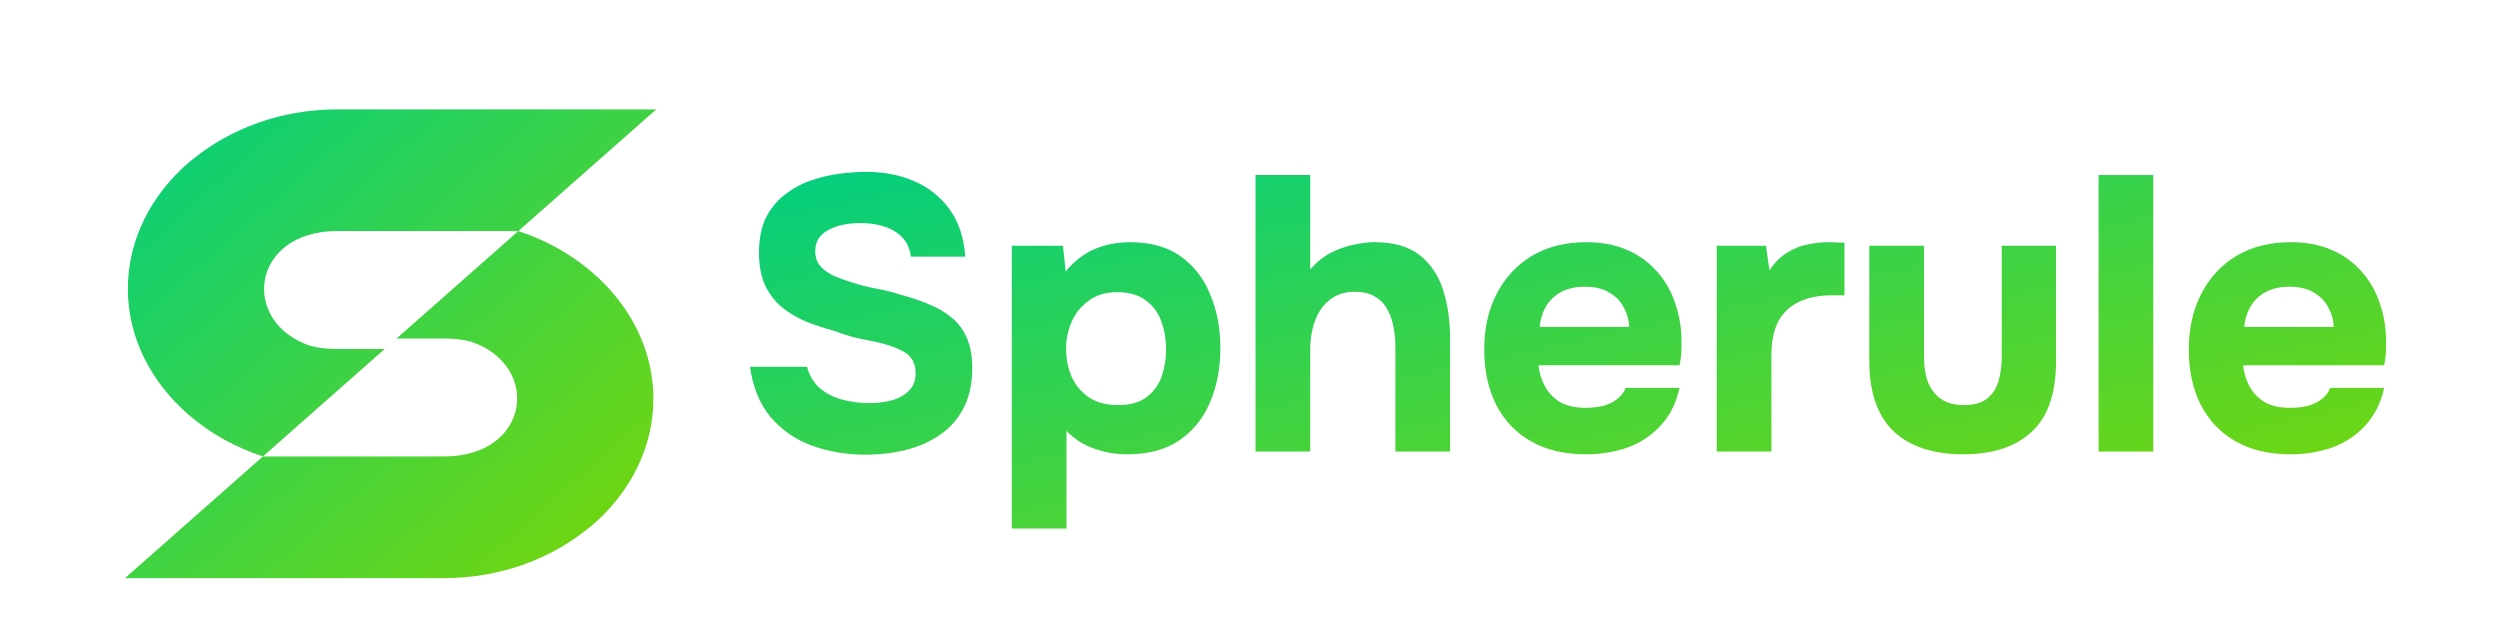
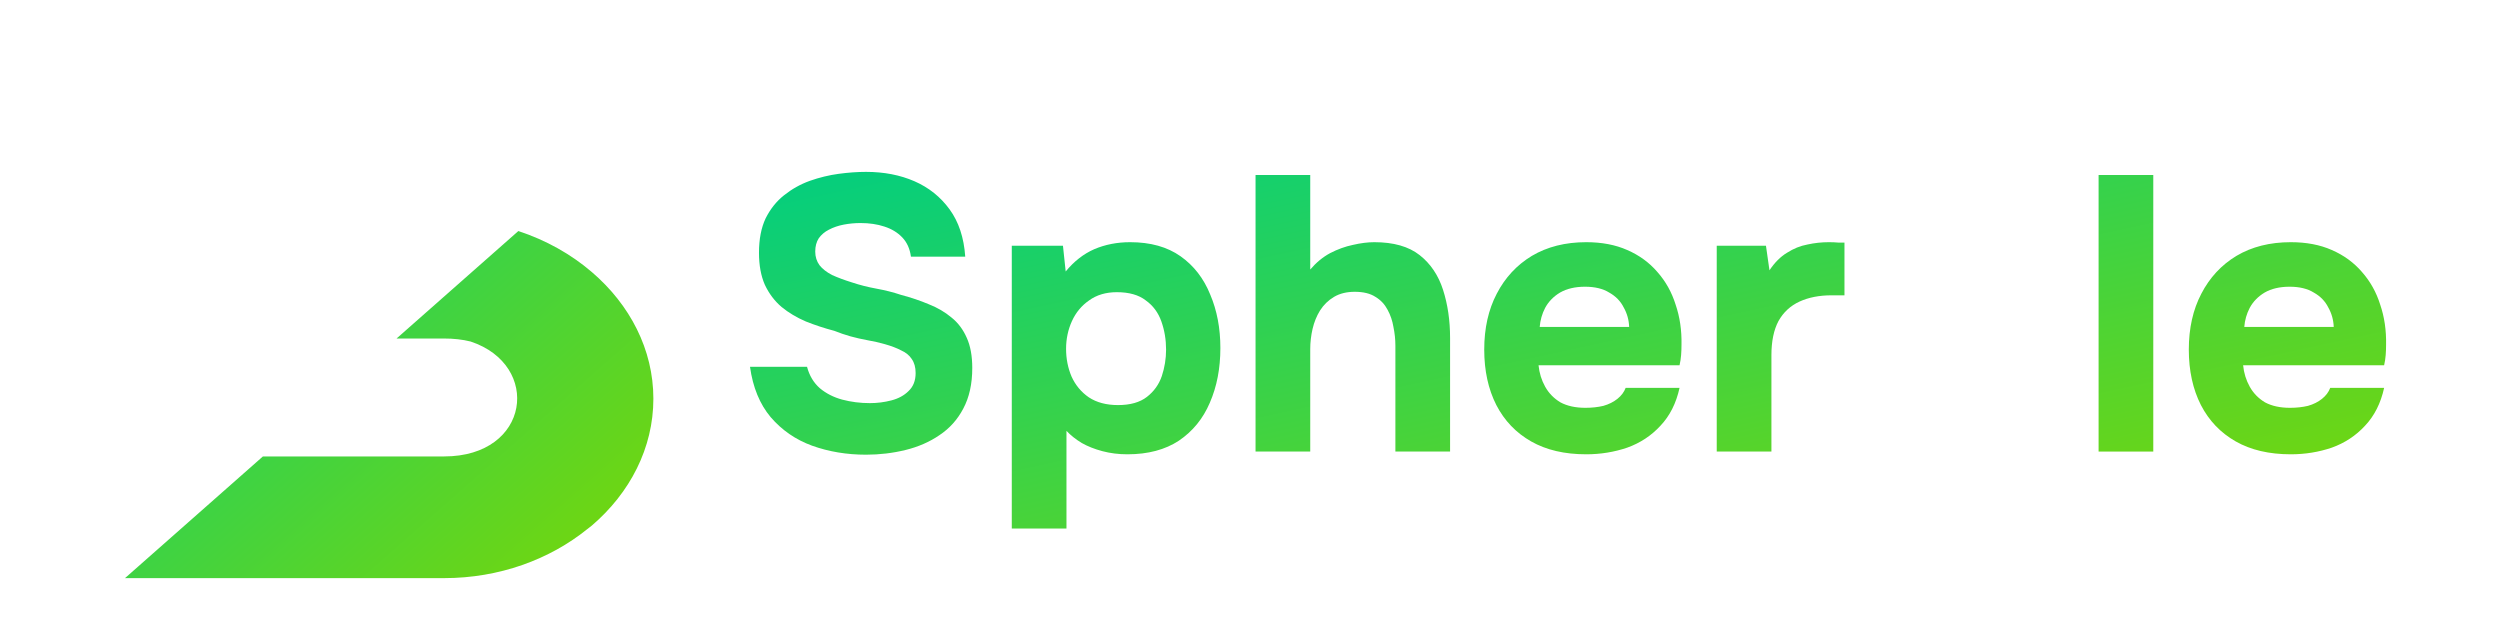
<svg xmlns="http://www.w3.org/2000/svg" width="160" height="40" viewBox="0 0 160 40" fill="none">
  <path d="M146.609 29.075C145.226 29.075 144.051 28.8 143.084 28.25C142.117 27.7 141.376 26.925 140.859 25.925C140.342 24.908 140.084 23.725 140.084 22.375C140.084 21.008 140.351 19.817 140.884 18.8C141.417 17.767 142.167 16.958 143.134 16.375C144.117 15.792 145.276 15.5 146.609 15.5C147.609 15.5 148.484 15.667 149.234 16C150.001 16.333 150.642 16.8 151.159 17.4C151.692 18 152.084 18.7 152.334 19.5C152.601 20.283 152.726 21.133 152.709 22.05C152.709 22.283 152.701 22.508 152.684 22.725C152.667 22.942 152.634 23.158 152.584 23.375H143.559C143.609 23.875 143.751 24.333 143.984 24.75C144.217 25.167 144.542 25.5 144.959 25.75C145.392 25.983 145.926 26.1 146.559 26.1C146.976 26.1 147.359 26.058 147.709 25.975C148.059 25.875 148.359 25.725 148.609 25.525C148.859 25.325 149.034 25.092 149.134 24.825H152.584C152.367 25.808 151.959 26.617 151.359 27.25C150.776 27.883 150.067 28.35 149.234 28.65C148.401 28.933 147.526 29.075 146.609 29.075ZM143.634 20.925H149.359C149.342 20.475 149.226 20.058 149.009 19.675C148.809 19.275 148.501 18.958 148.084 18.725C147.684 18.475 147.167 18.35 146.534 18.35C145.901 18.35 145.367 18.475 144.934 18.725C144.517 18.975 144.201 19.3 143.984 19.7C143.784 20.083 143.667 20.492 143.634 20.925Z" fill="url(#paint0_linear_531_15)" />
  <path d="M134.31 28.9V11.2H137.81V28.9H134.31Z" fill="url(#paint1_linear_531_15)" />
-   <path d="M125.66 29.075C123.727 29.075 122.236 28.583 121.186 27.6C120.152 26.6 119.635 25.1 119.635 23.1V15.725H123.135V22.85C123.135 23.45 123.219 23.983 123.385 24.45C123.569 24.9 123.844 25.258 124.211 25.525C124.594 25.792 125.086 25.925 125.686 25.925C126.336 25.925 126.836 25.783 127.186 25.5C127.536 25.217 127.777 24.842 127.91 24.375C128.044 23.892 128.111 23.383 128.111 22.85V15.725H131.586V23.1C131.586 25.183 131.06 26.7 130.01 27.65C128.977 28.6 127.527 29.075 125.66 29.075Z" fill="url(#paint2_linear_531_15)" />
  <path d="M109.871 28.9V15.725H113.021L113.246 17.3C113.579 16.8 113.954 16.425 114.371 16.175C114.788 15.908 115.221 15.733 115.671 15.65C116.121 15.55 116.579 15.5 117.046 15.5C117.263 15.5 117.463 15.508 117.646 15.525C117.829 15.525 117.963 15.525 118.046 15.525V18.9H117.221C116.438 18.9 115.754 19.033 115.171 19.3C114.588 19.567 114.138 19.983 113.821 20.55C113.521 21.117 113.371 21.842 113.371 22.725V28.9H109.871Z" fill="url(#paint3_linear_531_15)" />
  <path d="M101.516 29.075C100.133 29.075 98.958 28.8 97.991 28.25C97.025 27.7 96.283 26.925 95.766 25.925C95.249 24.908 94.991 23.725 94.991 22.375C94.991 21.008 95.258 19.817 95.791 18.8C96.325 17.767 97.075 16.958 98.041 16.375C99.025 15.792 100.183 15.5 101.516 15.5C102.516 15.5 103.391 15.667 104.141 16C104.908 16.333 105.55 16.8 106.066 17.4C106.6 18 106.991 18.7 107.241 19.5C107.508 20.283 107.633 21.133 107.616 22.05C107.616 22.283 107.608 22.508 107.591 22.725C107.575 22.942 107.541 23.158 107.491 23.375H98.466C98.516 23.875 98.658 24.333 98.891 24.75C99.124 25.167 99.45 25.5 99.866 25.75C100.3 25.983 100.833 26.1 101.466 26.1C101.883 26.1 102.266 26.058 102.616 25.975C102.966 25.875 103.266 25.725 103.516 25.525C103.766 25.325 103.941 25.092 104.041 24.825H107.491C107.275 25.808 106.866 26.617 106.266 27.25C105.683 27.883 104.975 28.35 104.141 28.65C103.308 28.933 102.433 29.075 101.516 29.075ZM98.541 20.925H104.266C104.25 20.475 104.133 20.058 103.916 19.675C103.716 19.275 103.408 18.958 102.991 18.725C102.591 18.475 102.075 18.35 101.441 18.35C100.808 18.35 100.275 18.475 99.841 18.725C99.424 18.975 99.108 19.3 98.891 19.7C98.691 20.083 98.575 20.492 98.541 20.925Z" fill="url(#paint4_linear_531_15)" />
  <path d="M80.355 28.9V11.2H83.855V17.25C84.238 16.8 84.663 16.45 85.129 16.2C85.613 15.95 86.096 15.775 86.579 15.675C87.079 15.558 87.538 15.5 87.954 15.5C89.188 15.5 90.154 15.775 90.855 16.325C91.555 16.875 92.055 17.617 92.355 18.55C92.654 19.483 92.805 20.508 92.805 21.625V28.9H89.305V22.125C89.305 21.725 89.263 21.325 89.18 20.925C89.113 20.525 88.988 20.158 88.805 19.825C88.621 19.475 88.363 19.2 88.029 19C87.696 18.783 87.254 18.675 86.704 18.675C86.188 18.675 85.746 18.783 85.379 19C85.013 19.217 84.713 19.508 84.48 19.875C84.263 20.225 84.105 20.617 84.004 21.05C83.904 21.483 83.855 21.917 83.855 22.35V28.9H80.355Z" fill="url(#paint5_linear_531_15)" />
  <path d="M64.754 33.825V15.725H68.029L68.204 17.375C68.737 16.725 69.346 16.25 70.029 15.95C70.729 15.65 71.496 15.5 72.329 15.5C73.629 15.5 74.704 15.8 75.554 16.4C76.404 17 77.037 17.817 77.454 18.85C77.887 19.867 78.104 21.008 78.104 22.275C78.104 23.575 77.879 24.742 77.429 25.775C76.996 26.792 76.337 27.6 75.454 28.2C74.571 28.783 73.471 29.075 72.154 29.075C71.587 29.075 71.054 29.008 70.554 28.875C70.054 28.742 69.612 28.567 69.229 28.35C68.846 28.117 68.521 27.858 68.254 27.575V33.825H64.754ZM71.554 25.925C72.337 25.925 72.954 25.75 73.404 25.4C73.854 25.05 74.171 24.608 74.354 24.075C74.537 23.525 74.629 22.958 74.629 22.375C74.629 21.742 74.529 21.142 74.329 20.575C74.129 20.008 73.796 19.558 73.329 19.225C72.879 18.875 72.262 18.7 71.479 18.7C70.779 18.7 70.187 18.875 69.704 19.225C69.221 19.558 68.854 20 68.604 20.55C68.354 21.1 68.229 21.692 68.229 22.325C68.229 22.958 68.346 23.55 68.579 24.1C68.829 24.65 69.196 25.092 69.679 25.425C70.179 25.758 70.804 25.925 71.554 25.925Z" fill="url(#paint6_linear_531_15)" />
  <path d="M55.425 29.1C54.192 29.1 53.042 28.908 51.975 28.525C50.925 28.142 50.042 27.533 49.325 26.7C48.625 25.867 48.183 24.792 48 23.475H51.65C51.8 24.042 52.075 24.5 52.475 24.85C52.875 25.183 53.35 25.425 53.9 25.575C54.467 25.725 55.058 25.8 55.675 25.8C56.142 25.8 56.6 25.742 57.05 25.625C57.5 25.508 57.867 25.308 58.15 25.025C58.45 24.742 58.6 24.358 58.6 23.875C58.6 23.508 58.517 23.208 58.35 22.975C58.2 22.742 57.975 22.558 57.675 22.425C57.392 22.275 57.042 22.142 56.625 22.025C56.275 21.925 55.908 21.842 55.525 21.775C55.158 21.708 54.792 21.625 54.425 21.525C54.075 21.425 53.733 21.308 53.4 21.175C52.767 21.008 52.158 20.808 51.575 20.575C50.992 20.325 50.475 20.017 50.025 19.65C49.575 19.267 49.217 18.792 48.95 18.225C48.7 17.658 48.575 16.975 48.575 16.175C48.575 15.308 48.717 14.575 49 13.975C49.3 13.375 49.692 12.883 50.175 12.5C50.675 12.1 51.225 11.792 51.825 11.575C52.442 11.358 53.058 11.208 53.675 11.125C54.292 11.042 54.875 11 55.425 11C56.575 11 57.608 11.2 58.525 11.6C59.442 12 60.192 12.6 60.775 13.4C61.358 14.2 61.692 15.208 61.775 16.425H58.3C58.233 15.925 58.05 15.517 57.75 15.2C57.45 14.883 57.067 14.65 56.6 14.5C56.15 14.35 55.642 14.275 55.075 14.275C54.708 14.275 54.35 14.308 54 14.375C53.65 14.442 53.333 14.55 53.05 14.7C52.783 14.833 52.567 15.017 52.4 15.25C52.25 15.483 52.175 15.767 52.175 16.1C52.175 16.433 52.267 16.725 52.45 16.975C52.633 17.208 52.9 17.417 53.25 17.6C53.617 17.767 54.042 17.925 54.525 18.075C55.025 18.242 55.55 18.375 56.1 18.475C56.65 18.575 57.175 18.708 57.675 18.875C58.308 19.042 58.9 19.242 59.45 19.475C60 19.692 60.483 19.975 60.9 20.325C61.317 20.658 61.642 21.092 61.875 21.625C62.108 22.142 62.225 22.783 62.225 23.55C62.225 24.567 62.033 25.433 61.65 26.15C61.283 26.85 60.775 27.417 60.125 27.85C59.492 28.283 58.767 28.6 57.95 28.8C57.133 29 56.292 29.1 55.425 29.1Z" fill="url(#paint7_linear_531_15)" />
  <path d="M33.174 14.787C34.949 15.37 36.545 16.27 37.869 17.405L37.886 17.419C40.31 19.498 41.816 22.366 41.816 25.517C41.816 28.678 40.31 31.55 37.886 33.629C37.791 33.71 37.692 33.787 37.591 33.859C35.184 35.804 31.955 37 28.425 37H8L16.826 29.212H28.425C33.943 29.212 34.663 23.363 30.121 21.858C29.591 21.724 29.016 21.665 28.417 21.665H25.379L33.174 14.787Z" fill="url(#paint8_linear_531_15)" />
-   <path d="M16.826 29.212C15.051 28.629 13.454 27.729 12.131 26.595L12.114 26.581C9.69 24.501 8.183 21.634 8.183 18.483C8.183 15.322 9.69 12.45 12.114 10.37C12.209 10.289 12.308 10.212 12.409 10.14C14.816 8.196 18.045 7 21.575 7H42L33.174 14.787H21.575C16.057 14.787 15.337 20.636 19.879 22.141C20.408 22.276 20.984 22.334 21.583 22.334H24.621L16.826 29.212Z" fill="url(#paint9_linear_531_15)" />
  <defs>
    <linearGradient id="paint0_linear_531_15" x1="48" y1="11" x2="57.499" y2="54.579" gradientUnits="userSpaceOnUse">
      <stop stop-color="#02CE80" />
      <stop offset="1" stop-color="#7BD706" />
    </linearGradient>
    <linearGradient id="paint1_linear_531_15" x1="48" y1="11" x2="57.499" y2="54.579" gradientUnits="userSpaceOnUse">
      <stop stop-color="#02CE80" />
      <stop offset="1" stop-color="#7BD706" />
    </linearGradient>
    <linearGradient id="paint2_linear_531_15" x1="48" y1="11" x2="57.499" y2="54.579" gradientUnits="userSpaceOnUse">
      <stop stop-color="#02CE80" />
      <stop offset="1" stop-color="#7BD706" />
    </linearGradient>
    <linearGradient id="paint3_linear_531_15" x1="48" y1="11" x2="57.499" y2="54.579" gradientUnits="userSpaceOnUse">
      <stop stop-color="#02CE80" />
      <stop offset="1" stop-color="#7BD706" />
    </linearGradient>
    <linearGradient id="paint4_linear_531_15" x1="48" y1="11" x2="57.499" y2="54.579" gradientUnits="userSpaceOnUse">
      <stop stop-color="#02CE80" />
      <stop offset="1" stop-color="#7BD706" />
    </linearGradient>
    <linearGradient id="paint5_linear_531_15" x1="48" y1="11" x2="57.499" y2="54.579" gradientUnits="userSpaceOnUse">
      <stop stop-color="#02CE80" />
      <stop offset="1" stop-color="#7BD706" />
    </linearGradient>
    <linearGradient id="paint6_linear_531_15" x1="48" y1="11" x2="57.499" y2="54.579" gradientUnits="userSpaceOnUse">
      <stop stop-color="#02CE80" />
      <stop offset="1" stop-color="#7BD706" />
    </linearGradient>
    <linearGradient id="paint7_linear_531_15" x1="48" y1="11" x2="57.499" y2="54.579" gradientUnits="userSpaceOnUse">
      <stop stop-color="#02CE80" />
      <stop offset="1" stop-color="#7BD706" />
    </linearGradient>
    <linearGradient id="paint8_linear_531_15" x1="8" y1="7" x2="37.767" y2="40.735" gradientUnits="userSpaceOnUse">
      <stop stop-color="#02CE80" />
      <stop offset="1" stop-color="#7BD706" />
    </linearGradient>
    <linearGradient id="paint9_linear_531_15" x1="8" y1="7" x2="37.767" y2="40.735" gradientUnits="userSpaceOnUse">
      <stop stop-color="#02CE80" />
      <stop offset="1" stop-color="#7BD706" />
    </linearGradient>
  </defs>
</svg>